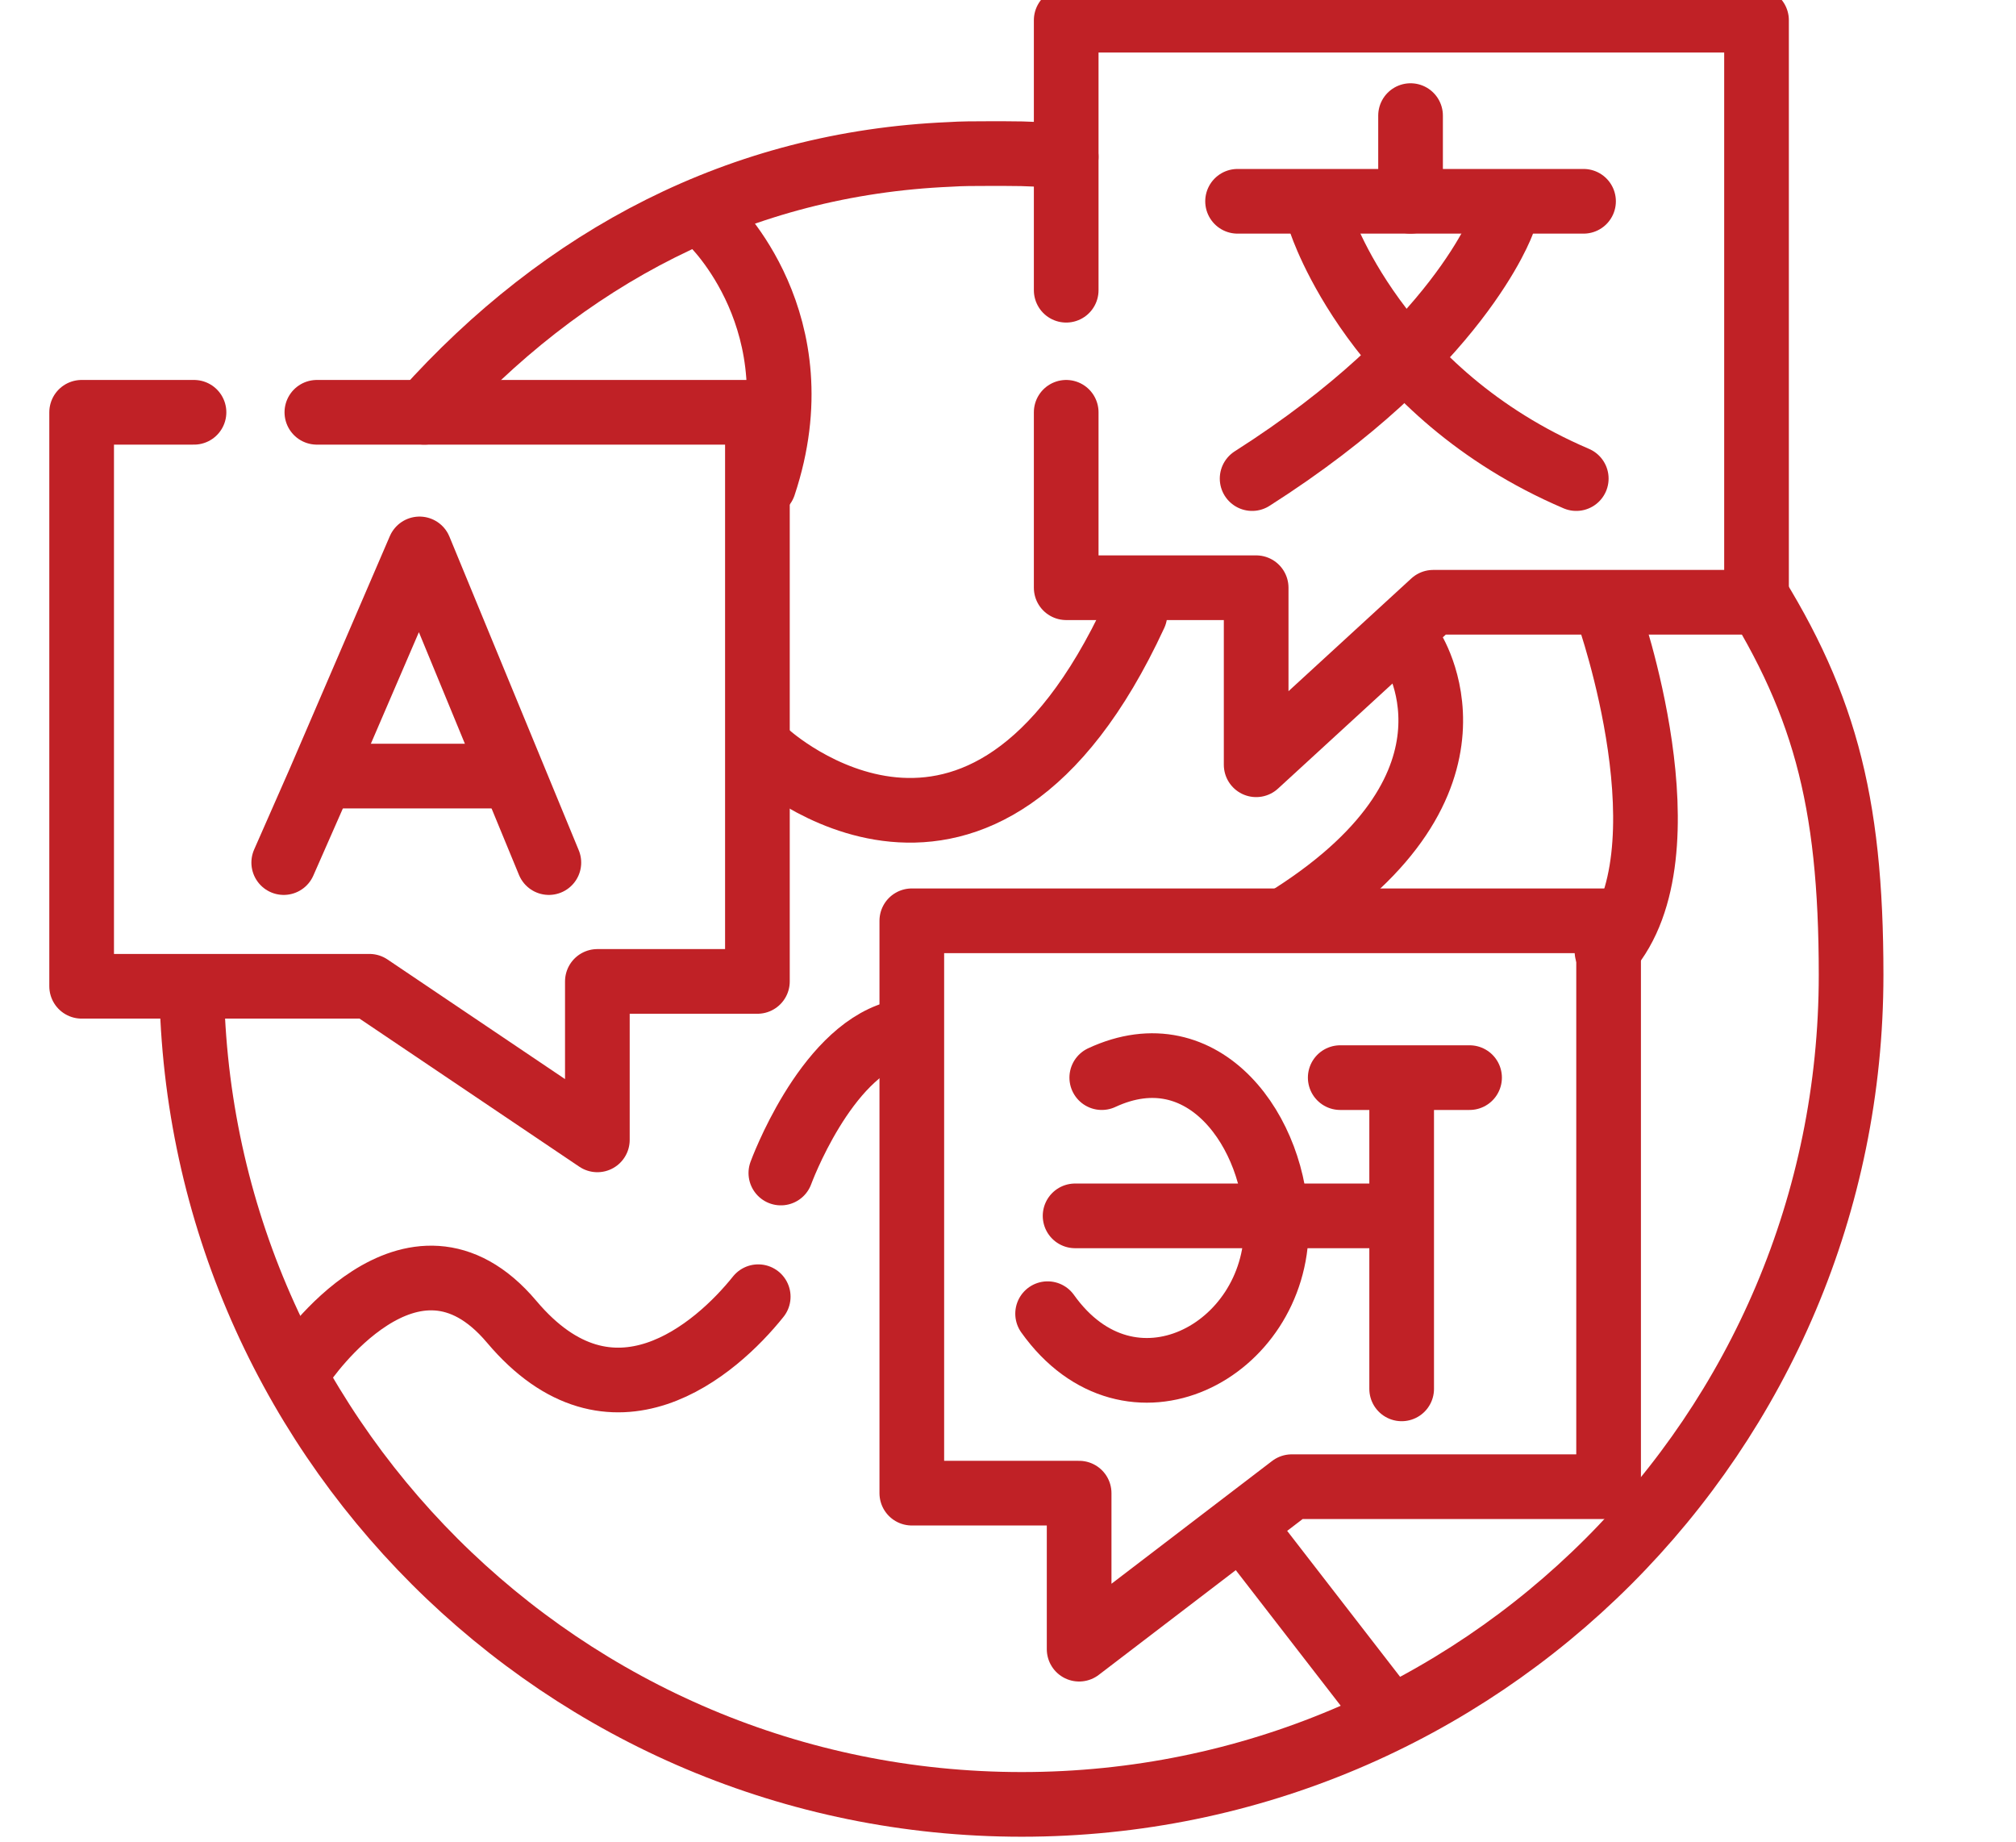
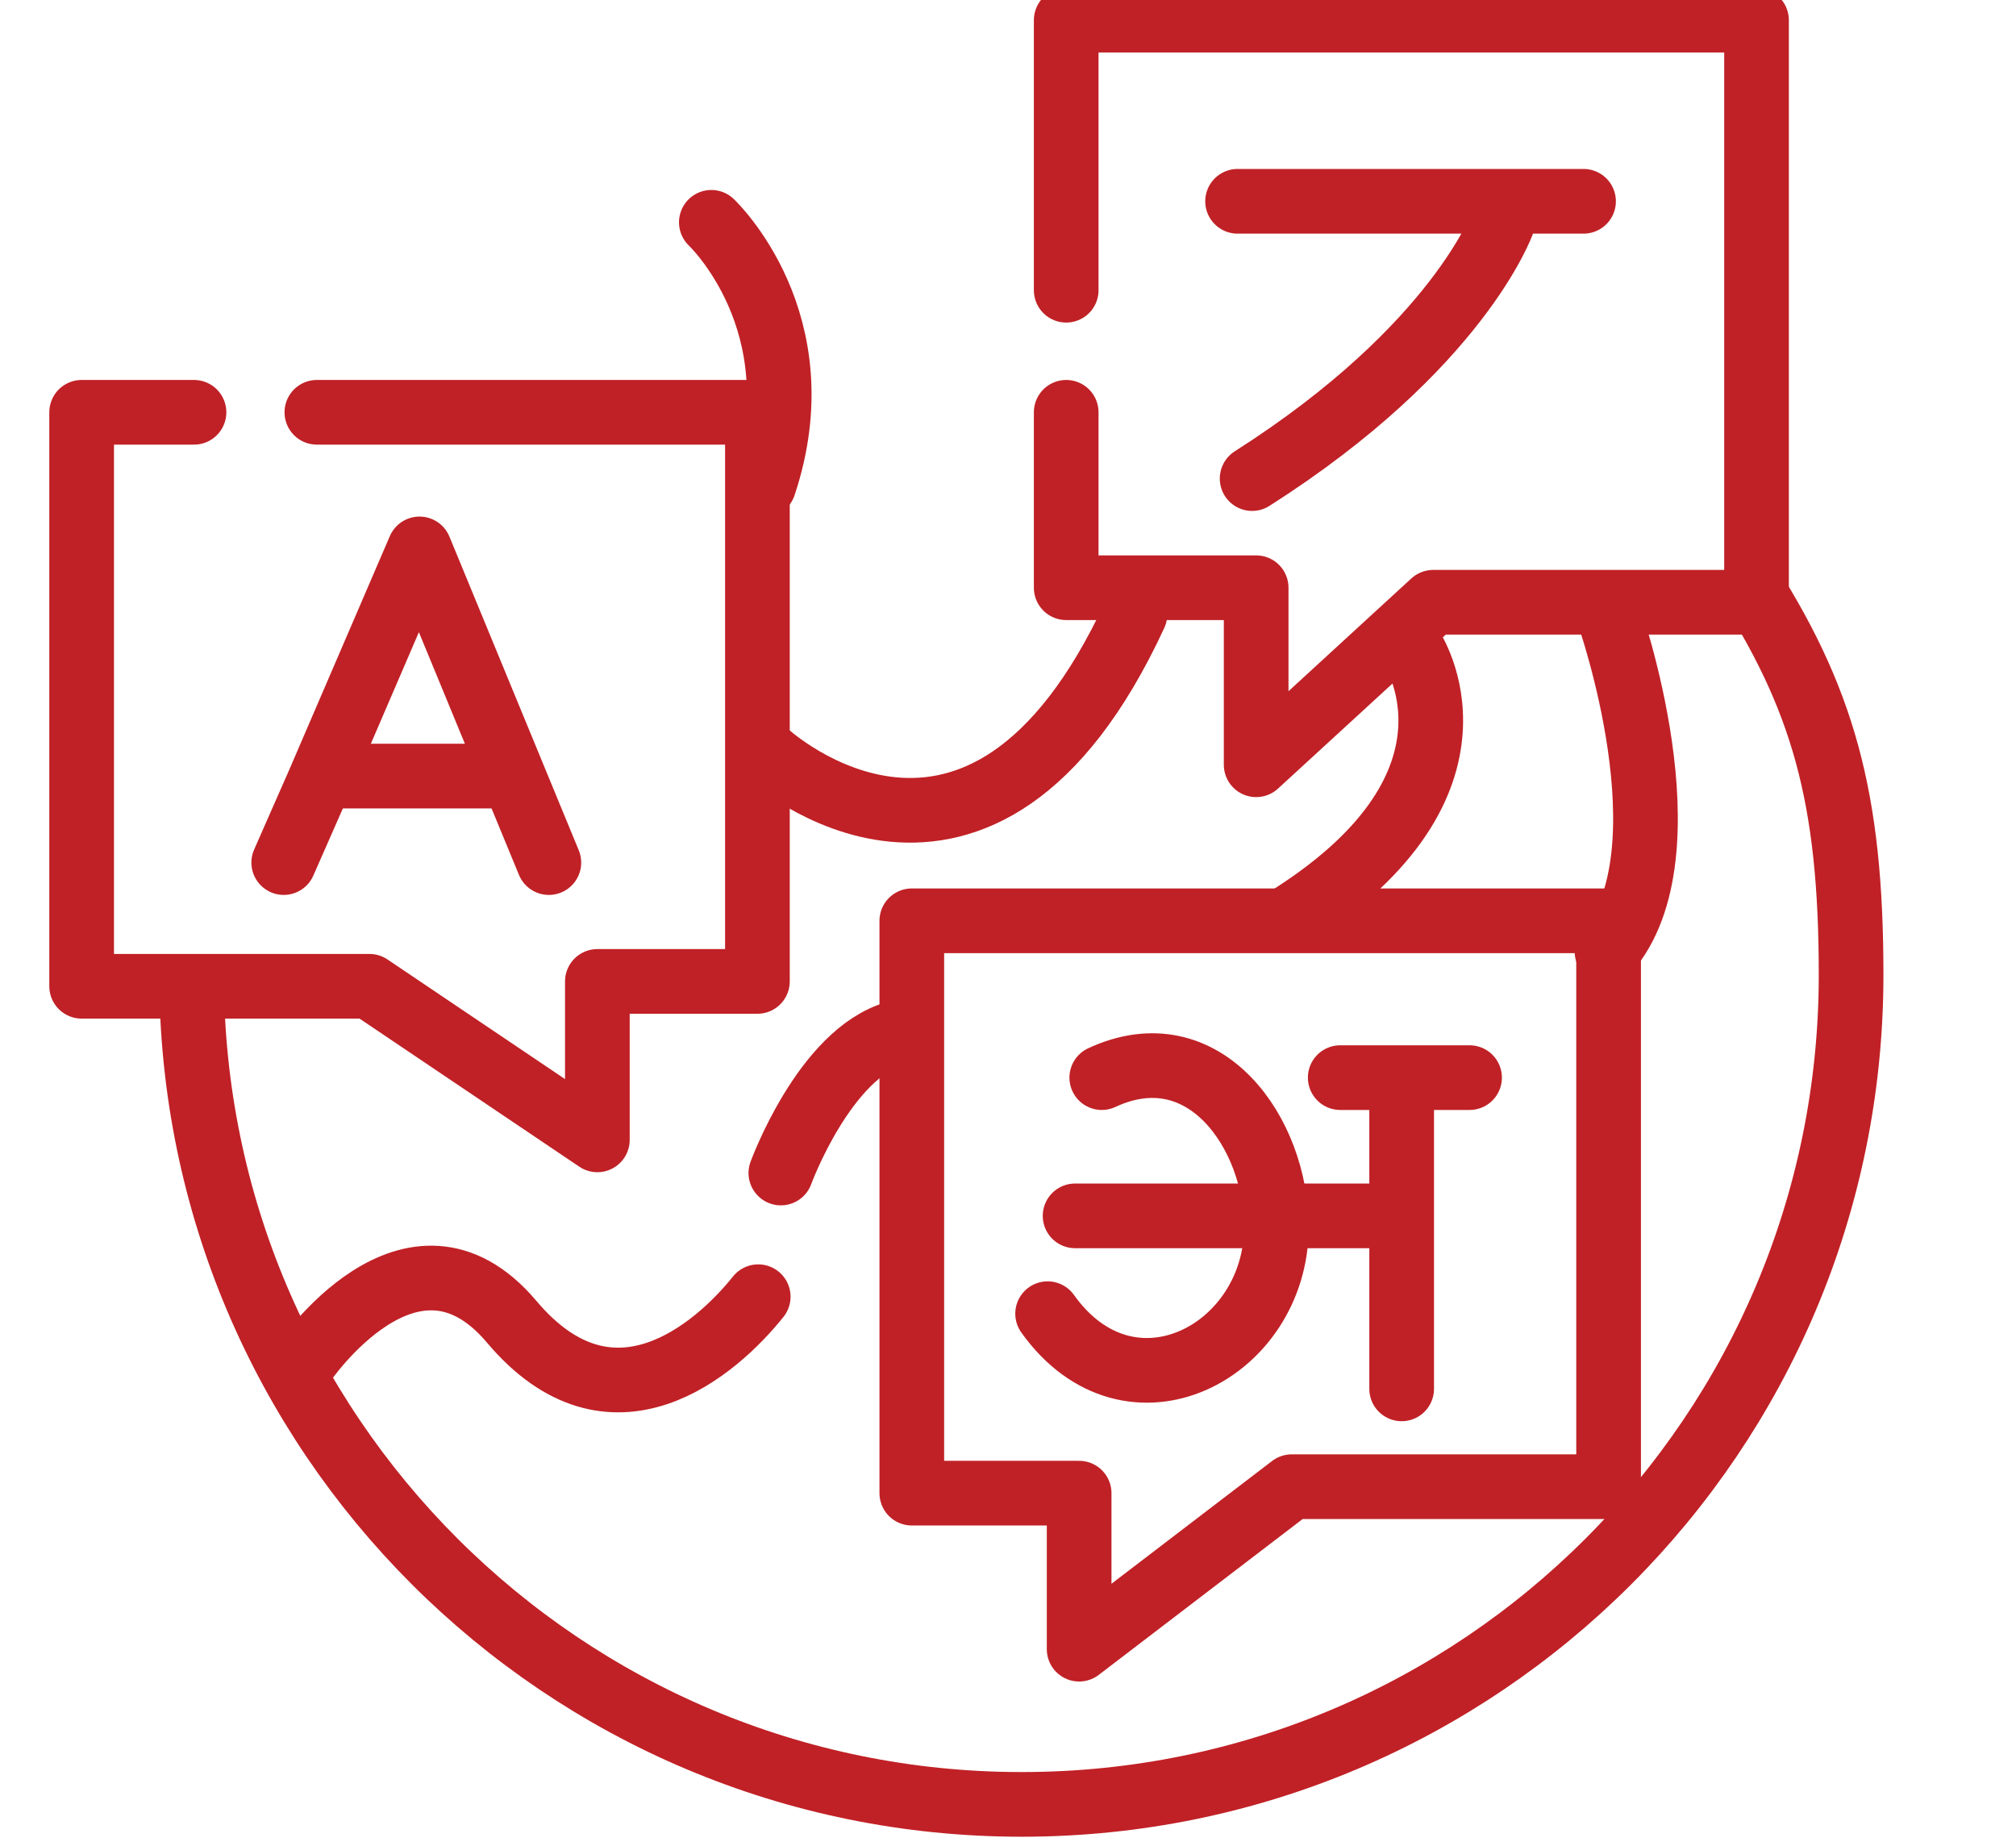
<svg xmlns="http://www.w3.org/2000/svg" version="1.1" id="レイヤー_1" x="0px" y="0px" viewBox="0 0 249.4 227.9" style="enable-background:new 0 0 249.4 227.9;" xml:space="preserve">
  <style type="text/css">
	.st0{fill:none;stroke:#c02126;stroke-width:8;stroke-linecap:round;stroke-linejoin:round;stroke-miterlimit:10;}
	.st1{fill:none;stroke:#c02126;stroke-width:8;stroke-miterlimit:10;}
	.st2{fill:none;}
</style>
  <polyline class="st0" points="24,51 10.1,51 10.1,122 45.7,122 73.9,141 73.9,121.4 93.7,121.4 93.7,51 39.2,51 " />
  <polyline class="st0" points="35.1,106.7 39.5,96.7 51.9,67.9 67.9,106.7 " />
  <line class="st1" x1="42.1" y1="96" x2="61.5" y2="96" />
  <polyline class="st0" points="131.9,35.9 131.9,2.5 217.3,2.5 217.3,74.5 177.3,74.5 155.4,94.6 155.4,72.7 131.9,72.7 131.9,51 " />
  <polygon class="st0" points="133.5,204 133.5,184.7 112.8,184.7 112.8,113.9 199,113.9 199,183.9 159.8,183.9 " />
  <line class="st0" x1="153.1" y1="24.9" x2="195.9" y2="24.9" />
-   <line class="st0" x1="174.5" y1="14.3" x2="174.5" y2="24.9" />
-   <path class="st0" d="M163.4,27.5c0,0,6.8,21.1,31.6,31.7" />
  <path class="st0" d="M185.9,27.5c0,0-5.4,15.4-31,31.7" />
  <path class="st0" d="M37.5,168.7c0,0,13.4-19.9,25.8-5.2c12.4,14.7,25.3,3.4,30.5-3.1" />
  <path class="st0" d="M96.6,145.1c0,0,5.4-14.8,14.2-17.3" />
-   <line class="st1" x1="154.9" y1="190.3" x2="172.7" y2="213.3" />
  <path class="st0" d="M174.6,80.1c0,0,11.2,16.6-14.8,33.2" />
  <path class="st0" d="M199,76c0,0,10.4,29.5-0.2,41.7" />
  <path class="st0" d="M88,27.5c0,0,13.2,12.4,6.5,32.5" />
  <path class="st0" d="M95,93.3c0,0,26.3,24,45.4-17.3" />
  <path class="st1" d="M215.4,70.7c10.2,15.6,13.6,28,13.6,49.9c0,56.7-45.9,102.6-102.6,102.6S23.7,177.3,23.7,120.6" />
-   <path class="st0" d="M52.5,51c17.2-19.2,39.1-30.8,65-31.9c1.5-0.1,3.1-0.1,4.6-0.1c0.8,0,1.5,0,2.3,0c2.9,0,4.7,0.1,7.5,0.4" />
  <path class="st2" d="M47.9,54.4" />
  <path class="st2" d="M23.8,117.8" />
-   <path class="st2" d="M31,82.5" />
  <path class="st1" d="M47.9,54.4" />
  <path class="st1" d="M47.9,54.4" />
  <path class="st0" d="M136.3,133.3c12.7-5.9,21.6,6.9,21.6,18.5c0,15.4-18.1,25-28.3,10.7" />
  <line class="st0" x1="133" y1="150.4" x2="172.7" y2="150.4" />
  <polyline class="st0" points="165.8,133.3 174.7,133.3 181.8,133.3 " />
  <line class="st0" x1="173.4" y1="171.8" x2="173.4" y2="136.5" />
</svg>